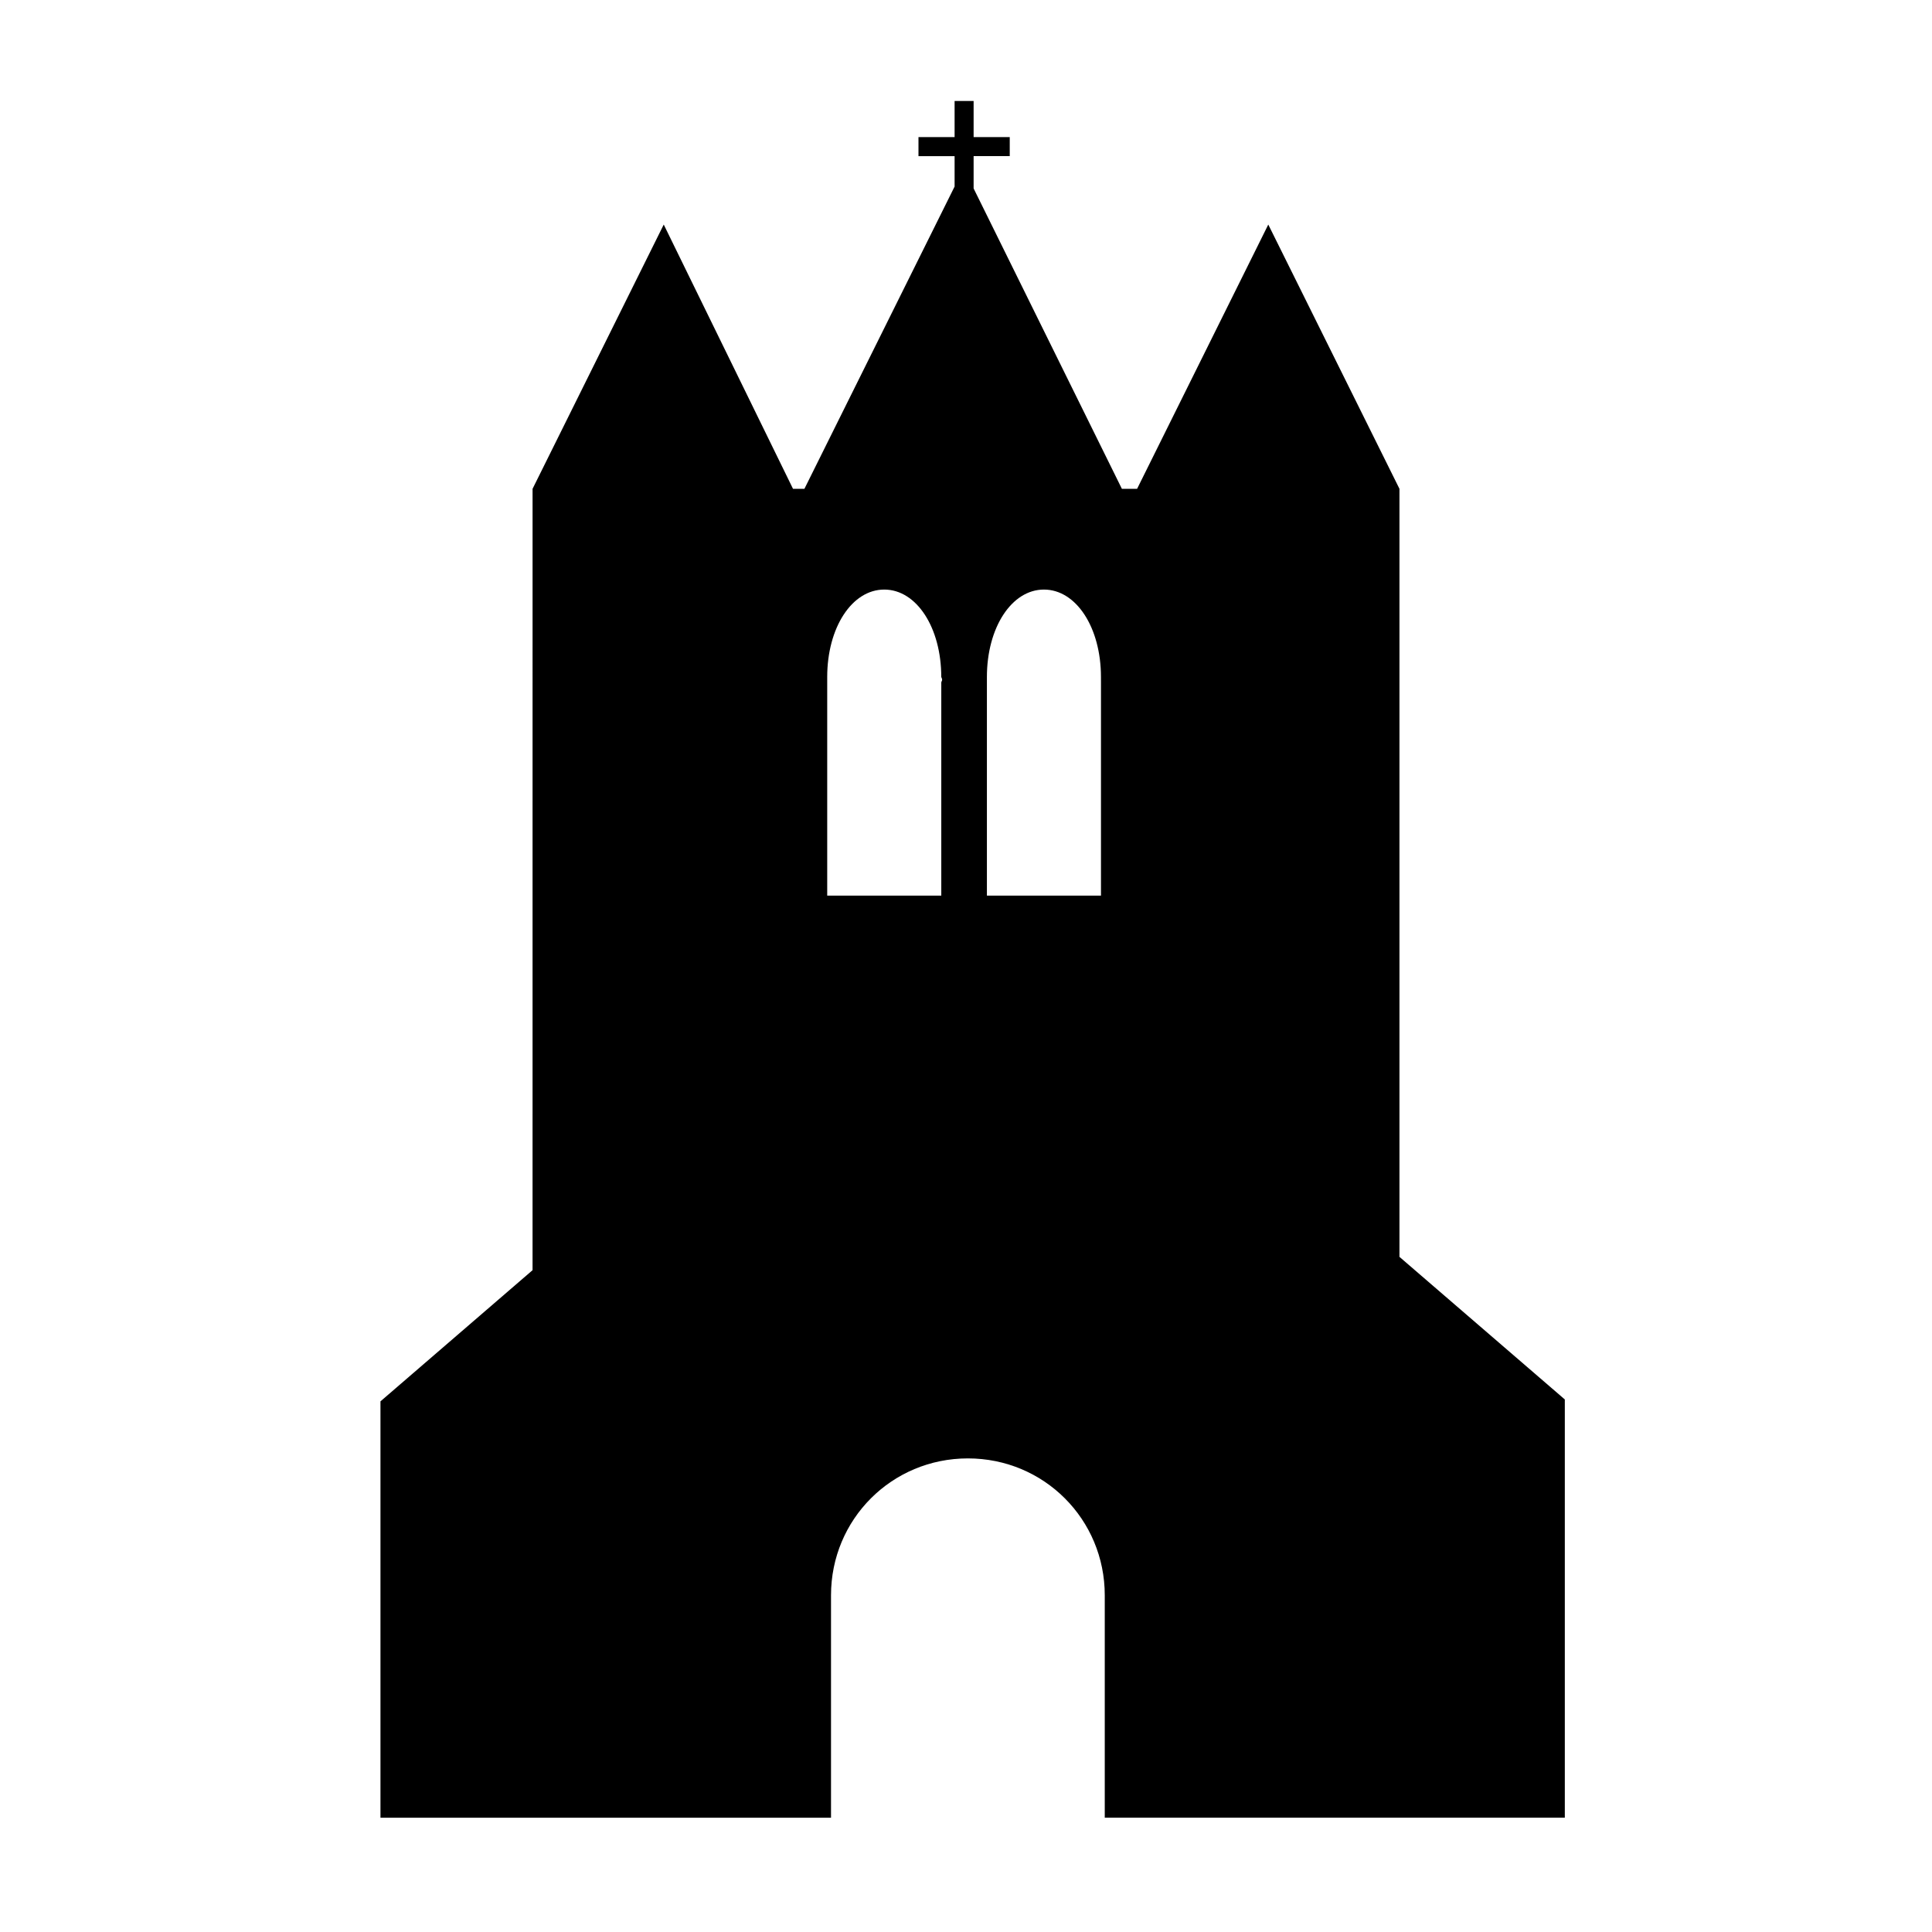
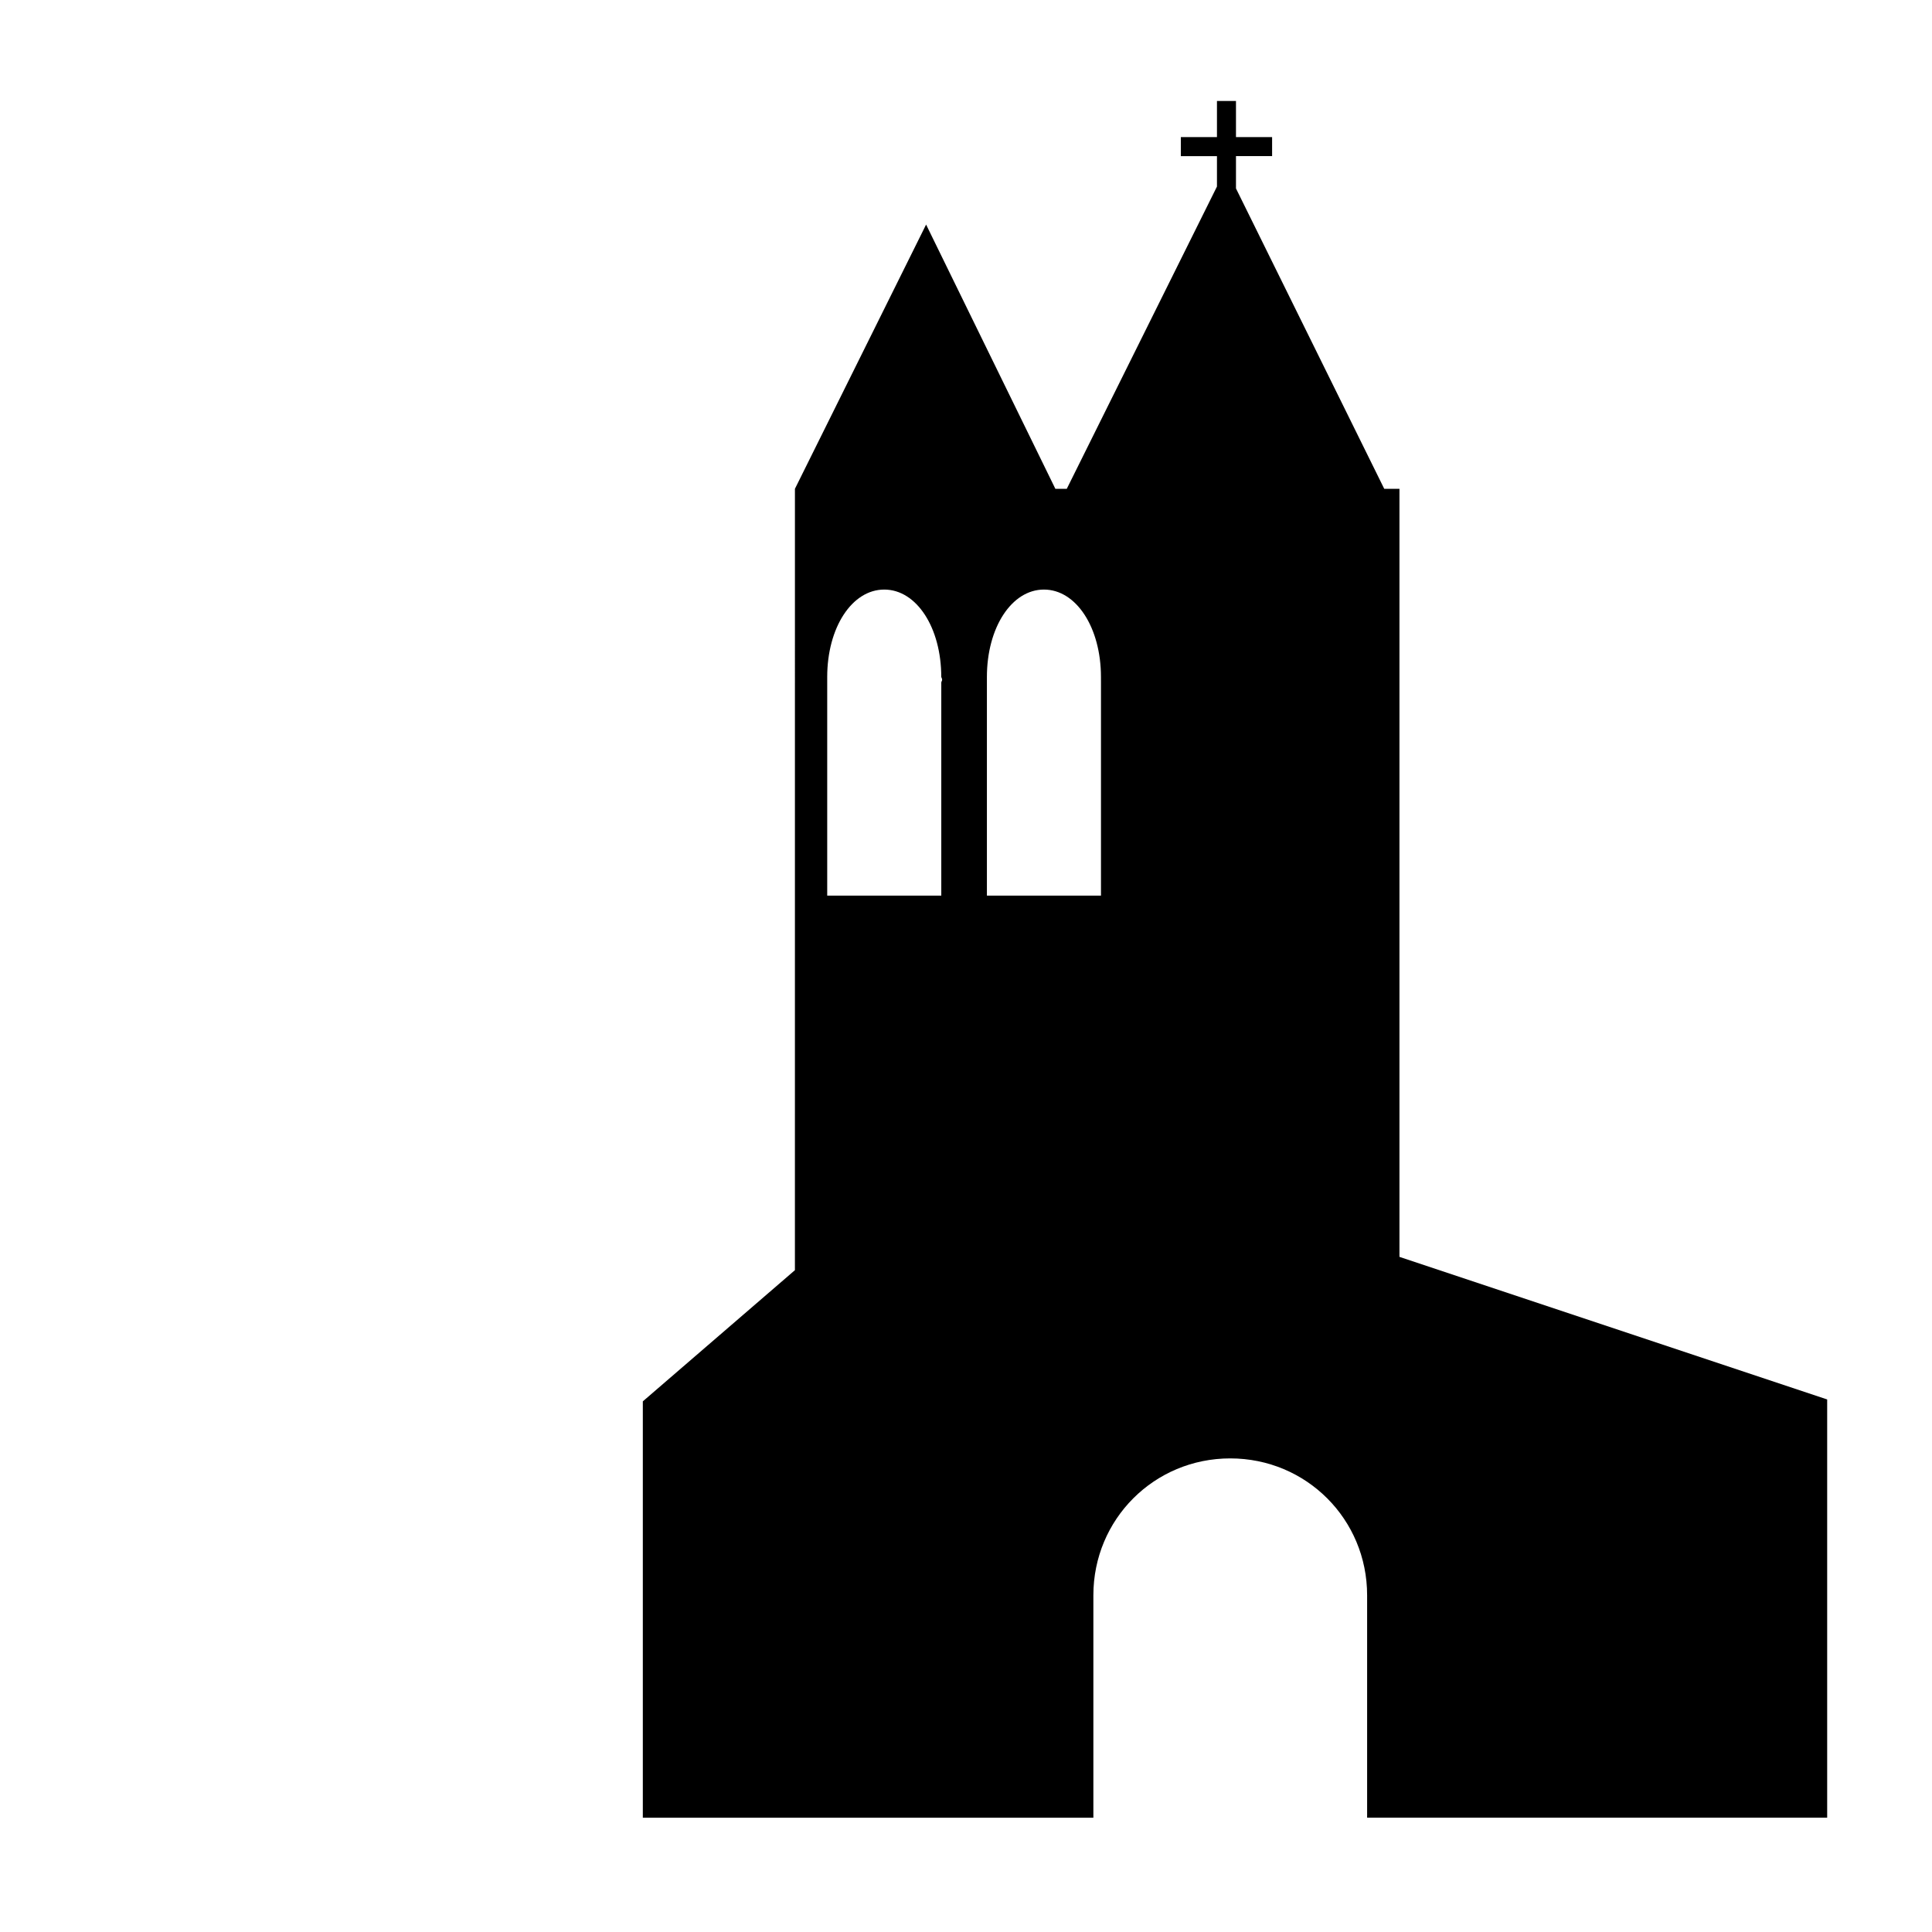
<svg xmlns="http://www.w3.org/2000/svg" fill="#000000" width="800px" height="800px" version="1.1" viewBox="144 144 512 512">
-   <path d="m514.87 477.08v-203.54l-34.762-70.031-34.766 70.031h-4.031l-39.293-79.602v-8.566h9.574v-5.039h-9.574v-9.57h-5.039v9.574h-9.574v5.039h9.574v8.059l-39.801 80.105h-3.023l-34.258-70.031-34.762 70.031-0.004 207.07-40.305 34.762v110.34h119.4v-58.949c0-20.152 16.121-36.273 36.273-36.273s36.273 16.121 36.273 36.273v58.945h121.92v-110.84zm-121.42-152.15v56.426h-30.23v-57.938c0-13.098 6.551-23.176 15.113-23.176 8.566 0 15.113 10.078 15.113 23.176 0.508 1.008 0.004 1.008 0.004 1.512zm42.32 0v56.426h-30.23v-57.938c0-13.098 6.551-23.176 15.113-23.176 8.566 0 15.113 10.078 15.113 23.176 0.004 1.008 0.004 1.008 0.004 1.512z" />
+   <path d="m514.87 477.08v-203.54h-4.031l-39.293-79.602v-8.566h9.574v-5.039h-9.574v-9.57h-5.039v9.574h-9.574v5.039h9.574v8.059l-39.801 80.105h-3.023l-34.258-70.031-34.762 70.031-0.004 207.07-40.305 34.762v110.34h119.4v-58.949c0-20.152 16.121-36.273 36.273-36.273s36.273 16.121 36.273 36.273v58.945h121.92v-110.84zm-121.42-152.15v56.426h-30.23v-57.938c0-13.098 6.551-23.176 15.113-23.176 8.566 0 15.113 10.078 15.113 23.176 0.508 1.008 0.004 1.008 0.004 1.512zm42.32 0v56.426h-30.23v-57.938c0-13.098 6.551-23.176 15.113-23.176 8.566 0 15.113 10.078 15.113 23.176 0.004 1.008 0.004 1.008 0.004 1.512z" />
</svg>